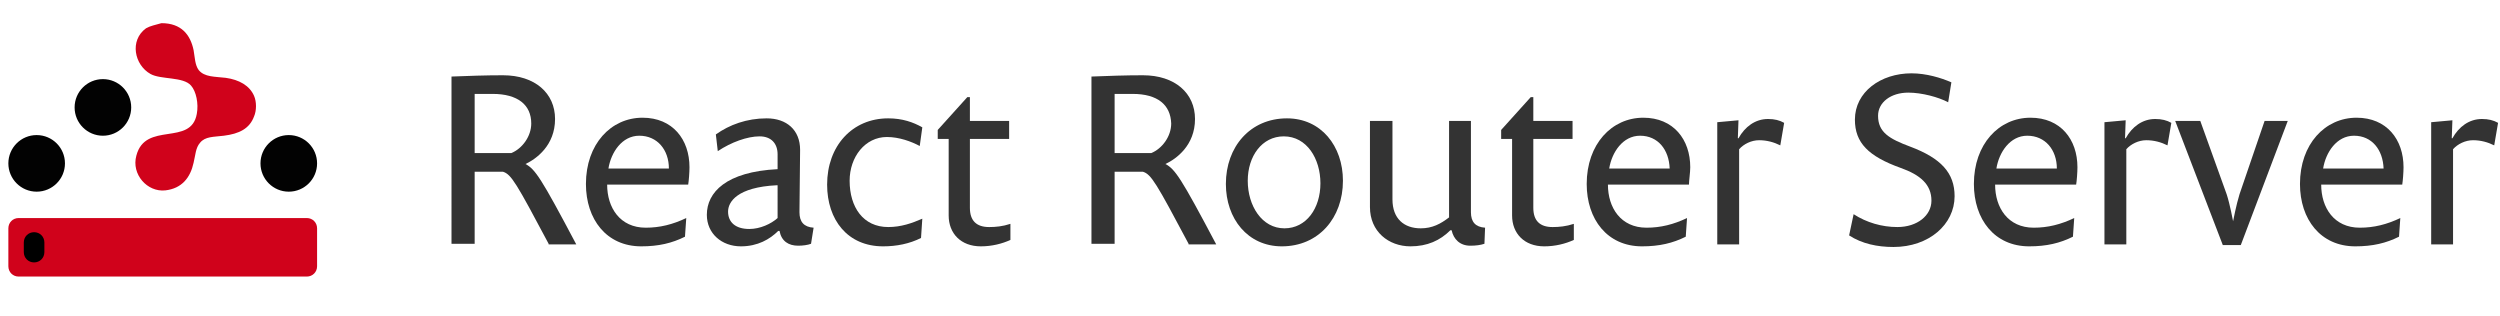
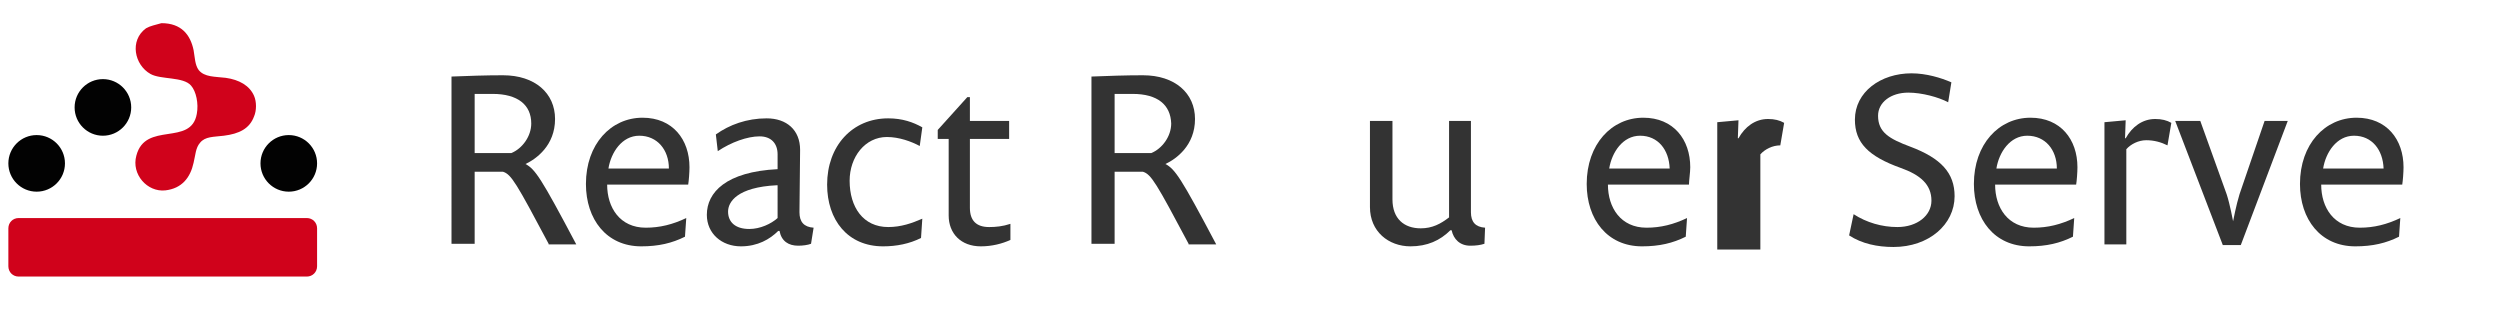
<svg xmlns="http://www.w3.org/2000/svg" version="1.1" x="0px" y="0px" viewBox="0 0 388.7 49.2" enable-background="new 0 0 388.7 49.2" xml:space="preserve" width="395px" height="50px">
  <g id="Calque_3">
    <g>
      <path fill="#333333" d="M85.3,37.9c-5-9.4-5.8-10.8-7.1-11.2h-4.4v11.2h-3.6V11.9c2.5-0.1,5.3-0.2,8-0.2c5,0,8.1,2.8,8.1,6.8    c0,4.1-2.9,6.2-4.6,7c1.5,0.8,2.4,2.1,7.9,12.5H85.3z M76.6,14.6h-2.8v9.2h5.7c1.7-0.7,3.1-2.6,3.1-4.6    C82.6,16.3,80.5,14.6,76.6,14.6z" />
      <path fill="#333333" d="M107,28.7H94.4c0,3.6,2,6.7,6,6.7c2.2,0,4.2-0.5,6.3-1.5l-0.2,2.9c-2,1-4.1,1.5-6.8,1.5    c-5.4,0-8.6-4.2-8.6-9.7c0-6.2,3.9-10.3,8.8-10.3c4.7,0,7.3,3.4,7.3,7.7C107.2,26.8,107.1,28.1,107,28.7z M99.4,21.1    c-2.7,0-4.4,2.6-4.8,5.1h9.4C104,23.3,102.2,21.1,99.4,21.1z" />
      <path fill="#333333" d="M126.1,37.9c-0.5,0.2-1.3,0.3-2,0.3c-1.5,0-2.6-0.7-2.9-2.3H121c-1.3,1.3-3.2,2.4-5.8,2.4    c-3,0-5.3-2-5.3-4.9c0-3.5,3-6.7,11-7.1V24c0-1.7-1-2.8-2.8-2.8c-1.9,0-4.4,0.9-6.5,2.3l-0.3-2.6c2.1-1.5,4.8-2.5,7.9-2.5    c3.1,0,5.2,1.8,5.2,4.9c0,1.2-0.1,8.9-0.1,9.7c0,1.5,0.7,2.3,2.2,2.4L126.1,37.9z M120.8,28.8c-6.2,0.3-7.6,2.6-7.6,4.1    c0,1.6,1.1,2.7,3.3,2.7c1.7,0,3.4-0.8,4.4-1.7V28.8z" />
      <path fill="#333333" d="M143,22.7c-1.3-0.7-3.2-1.4-5.1-1.4c-3.4,0-5.8,3.1-5.8,6.8c0,4.1,2.1,7.2,6,7.2c2,0,3.7-0.6,5.3-1.3    l-0.2,3c-1.8,0.9-3.8,1.3-5.9,1.3c-5.5,0-8.7-4.1-8.7-9.6c0-6,3.9-10.3,9.5-10.3c2.2,0,3.9,0.6,5.3,1.4L143,22.7z" />
      <path fill="#333333" d="M152.5,38.3c-3.1,0-5-2-5-4.8c0-1.2,0-6.7,0-10.3v-1.6h-1.7v-1.4l4.6-5.1h0.4v3.7h6.1v2.8h-6.1    c0,0,0,7.4,0,10.7c0,2,1,3,3,3c1,0,2.1-0.1,3.3-0.5v2.5C155.8,37.9,154.2,38.3,152.5,38.3z" />
      <path fill="#333333" d="M184.8,37.9c-5-9.4-5.8-10.8-7.1-11.2h-4.4v11.2h-3.6V11.9c2.5-0.1,5.3-0.2,8-0.2c5,0,8.1,2.8,8.1,6.8    c0,4.1-2.9,6.2-4.6,7c1.5,0.8,2.4,2.1,7.9,12.5H184.8z M176.1,14.6h-2.8v9.2h5.7c1.7-0.7,3.1-2.6,3.1-4.6    C182,16.3,180,14.6,176.1,14.6z" />
-       <path fill="#333333" d="M199.3,38.3c-5.3,0-8.7-4.3-8.7-9.7c0-5.8,3.8-10.2,9.5-10.2c5.3,0,8.7,4.3,8.7,9.7    C208.8,33.9,205,38.3,199.3,38.3z M199.6,21.2c-3.4,0-5.6,3.1-5.6,6.9c0,3.9,2.2,7.4,5.7,7.4c3.4,0,5.6-3.1,5.6-7    C205.3,24.7,203.2,21.2,199.6,21.2z" />
      <path fill="#333333" d="M230.8,37.9c-0.6,0.2-1.3,0.3-2.2,0.3c-1.6,0-2.6-1-2.9-2.4h-0.2c-1.6,1.6-3.6,2.5-6.2,2.5    c-3.4,0-6.3-2.3-6.3-6.1V18.8h3.5V31c0,3,1.8,4.5,4.4,4.5c1.8,0,3.1-0.7,4.4-1.7V18.8h3.4v14.2c0,1.5,0.7,2.3,2.2,2.4L230.8,37.9z    " />
-       <path fill="#333333" d="M240.1,38.3c-3.1,0-5-2-5-4.8c0-1.2,0-6.7,0-10.3v-1.6h-1.7v-1.4l4.6-5.1h0.4v3.7h6.1v2.8h-6.1    c0,0,0,7.4,0,10.7c0,2,1,3,3,3c1,0,2.1-0.1,3.3-0.5v2.5C243.4,37.9,241.8,38.3,240.1,38.3z" />
      <path fill="#333333" d="M262.6,28.7h-12.6c0,3.6,2,6.7,6,6.7c2.2,0,4.2-0.5,6.3-1.5l-0.2,2.9c-2,1-4.1,1.5-6.8,1.5    c-5.4,0-8.6-4.2-8.6-9.7c0-6.2,3.9-10.3,8.8-10.3c4.7,0,7.3,3.4,7.3,7.7C262.8,26.8,262.6,28.1,262.6,28.7z M255,21.1    c-2.7,0-4.4,2.6-4.8,5.1h9.4C259.5,23.3,257.8,21.1,255,21.1z" />
-       <path fill="#333333" d="M276.8,22.6c-1-0.5-2.1-0.8-3.3-0.8c-1.2,0-2.4,0.6-3.1,1.4v14.8H267V19l3.3-0.3l-0.1,2.8h0.1    c1-1.8,2.6-3,4.6-3c1,0,1.8,0.2,2.5,0.6L276.8,22.6z" />
+       <path fill="#333333" d="M276.8,22.6c-1.2,0-2.4,0.6-3.1,1.4v14.8H267V19l3.3-0.3l-0.1,2.8h0.1    c1-1.8,2.6-3,4.6-3c1,0,1.8,0.2,2.5,0.6L276.8,22.6z" />
      <path fill="#333333" d="M294.4,38.4c-2.5,0-4.9-0.5-6.9-1.8l0.7-3.3c2,1.3,4.4,2,6.8,2c3.1,0,5.3-1.8,5.3-4.1c0-2.5-1.7-4-4.8-5.1    c-5-1.8-7.1-3.9-7.1-7.5c0-4.3,4-7.2,8.8-7.2c2.3,0,4.6,0.7,6.2,1.4l-0.5,3.1c-1.5-0.8-4.1-1.5-6.2-1.5c-2.7,0-4.7,1.5-4.7,3.6    c0,2.6,1.8,3.6,5,4.8c4.8,1.8,6.9,4.1,6.9,7.7C303.9,34.9,299.9,38.4,294.4,38.4z" />
      <path fill="#333333" d="M322.8,28.7h-12.6c0,3.6,2,6.7,6,6.7c2.2,0,4.2-0.5,6.3-1.5l-0.2,2.9c-2,1-4.1,1.5-6.8,1.5    c-5.4,0-8.6-4.2-8.6-9.7c0-6.2,3.9-10.3,8.8-10.3c4.7,0,7.3,3.4,7.3,7.7C323,26.8,322.9,28.1,322.8,28.7z M315.2,21.1    c-2.7,0-4.4,2.6-4.8,5.1h9.4C319.8,23.3,318,21.1,315.2,21.1z" />
      <path fill="#333333" d="M337,22.6c-1-0.5-2.1-0.8-3.3-0.8c-1.2,0-2.4,0.6-3.1,1.4v14.8h-3.4V19l3.3-0.3l-0.1,2.8h0.1    c1-1.8,2.6-3,4.6-3c1,0,1.8,0.2,2.5,0.6L337,22.6z" />
      <path fill="#333333" d="M348.4,38.1h-2.8l-7.4-19.3h3.9l4.1,11.4c0.5,1.5,1,4.2,1,4.2s0.5-2.6,1-4.2l3.9-11.4h3.6L348.4,38.1z" />
      <path fill="#333333" d="M373.5,28.7h-12.6c0,3.6,2,6.7,6,6.7c2.2,0,4.2-0.5,6.3-1.5l-0.2,2.9c-2,1-4.1,1.5-6.8,1.5    c-5.4,0-8.6-4.2-8.6-9.7c0-6.2,3.9-10.3,8.8-10.3c4.7,0,7.3,3.4,7.3,7.7C373.7,26.8,373.6,28.1,373.5,28.7z M366,21.1    c-2.7,0-4.4,2.6-4.8,5.1h9.4C370.5,23.3,368.8,21.1,366,21.1z" />
-       <path fill="#333333" d="M387.8,22.6c-1-0.5-2.1-0.8-3.3-0.8c-1.2,0-2.4,0.6-3.1,1.4v14.8H378V19l3.3-0.3l-0.1,2.8h0.1    c1-1.8,2.6-3,4.6-3c1,0,1.8,0.2,2.5,0.6L387.8,22.6z" />
    </g>
  </g>
  <g id="Calque_2">
    <g>
      <path fill-rule="evenodd" clip-rule="evenodd" fill="#D0021B" d="M25.1,3.6c3.1,0,4.5,1.8,5,4.2c0.2,1.1,0.2,2.3,0.8,3.1    c0.9,1.1,2.5,1,4.2,1.2c2.1,0.3,3.7,1.2,4.4,2.8c0.4,0.9,0.4,2.3,0,3.2c-0.7,1.9-2.3,2.7-4.7,3c-1.6,0.2-2.9,0.1-3.7,1.1    c-0.7,0.8-0.7,1.9-1,3.1c-0.5,2.3-1.8,4-4.4,4.3c-2.8,0.3-5.3-2.5-4.5-5.4c1.4-5.4,8.5-1.4,9.4-6.5c0.3-1.6-0.1-3.5-0.9-4.4    c-1.2-1.4-4.7-0.9-6.3-1.8c-2.5-1.4-3.3-5.2-0.7-7.1C23.4,4,24.1,3.9,25.1,3.6z" />
      <circle fill-rule="evenodd" clip-rule="evenodd" fill="#020202" cx="16" cy="16.7" r="4.4" />
      <circle fill-rule="evenodd" clip-rule="evenodd" fill="#020202" cx="5.7" cy="25.4" r="4.4" />
      <circle fill-rule="evenodd" clip-rule="evenodd" fill="#020202" cx="44.9" cy="25.4" r="4.4" />
      <path fill-rule="evenodd" clip-rule="evenodd" fill="#D0021B" d="M47.7,33.9H2.9c-0.9,0-1.6,0.7-1.6,1.6v5.9    c0,0.9,0.7,1.6,1.6,1.6h44.8c0.9,0,1.6-0.7,1.6-1.6v-5.9C49.3,34.6,48.6,33.9,47.7,33.9z" />
-       <path fill-rule="evenodd" clip-rule="evenodd" d="M5.3,36.1c-0.9,0-1.6,0.7-1.6,1.6v1.5c0,0.9,0.7,1.6,1.6,1.6s1.6-0.7,1.6-1.6    v-1.5C6.9,36.8,6.2,36.1,5.3,36.1z" />
    </g>
  </g>
</svg>